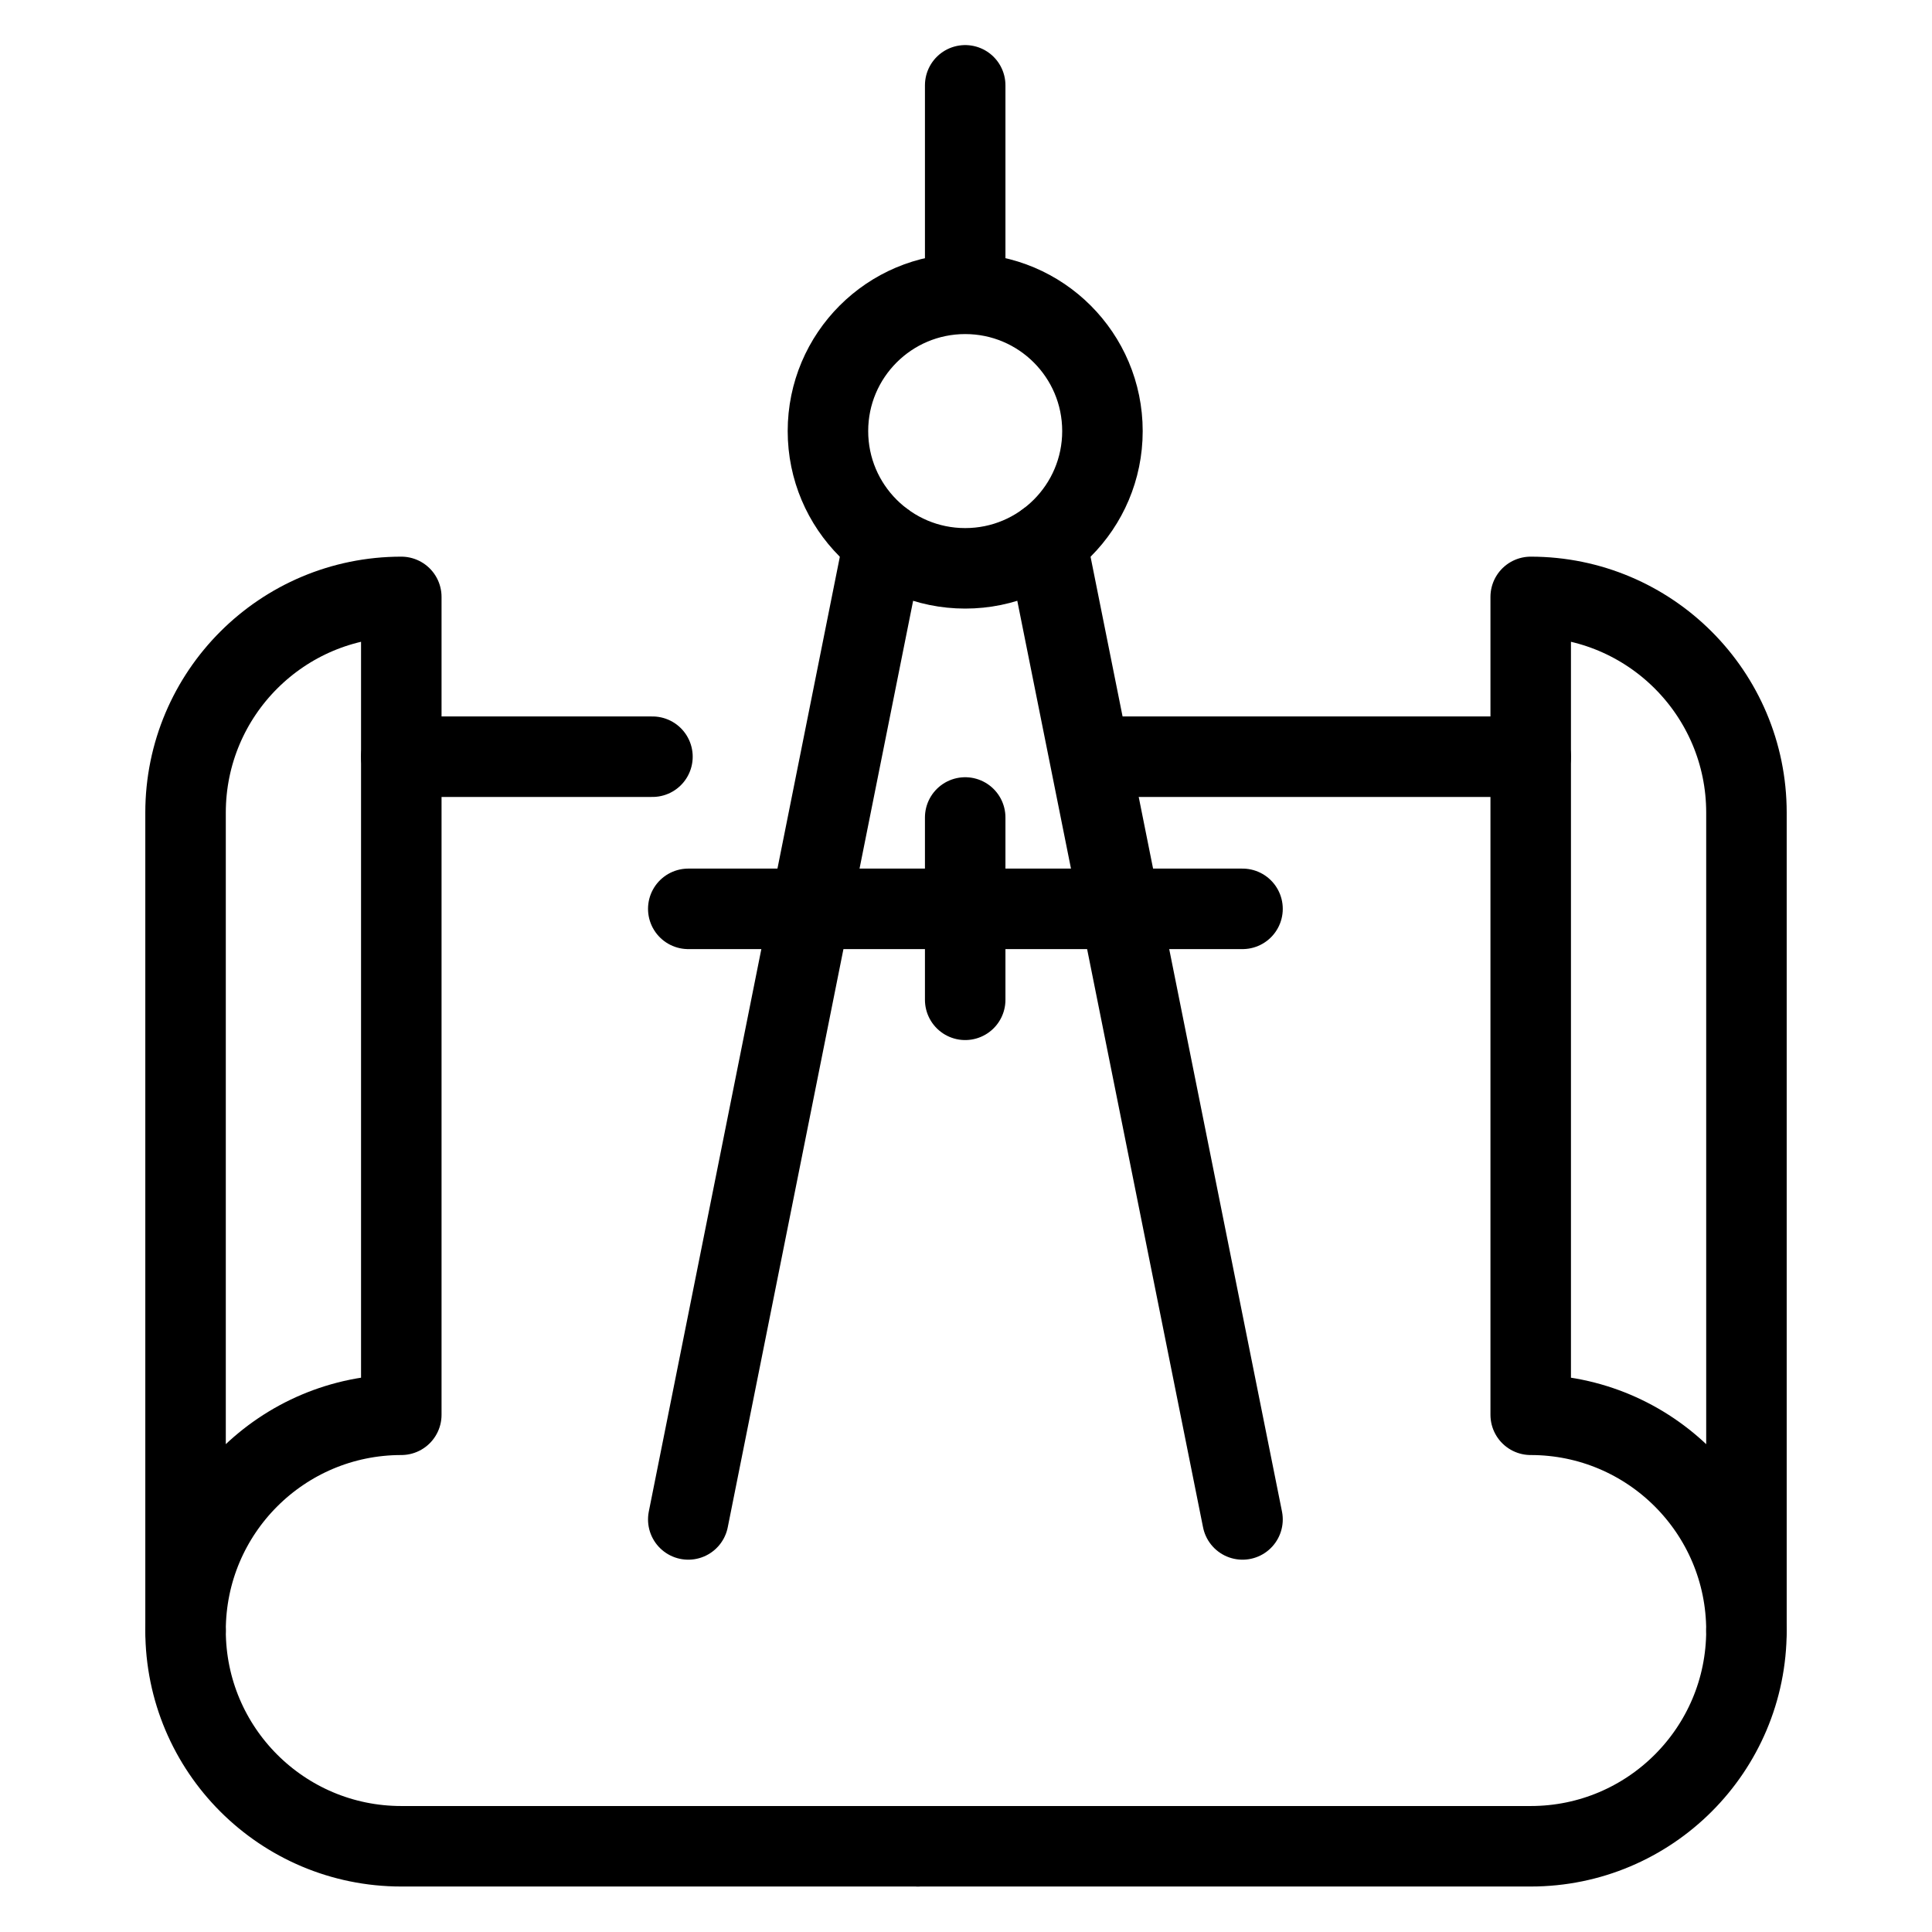
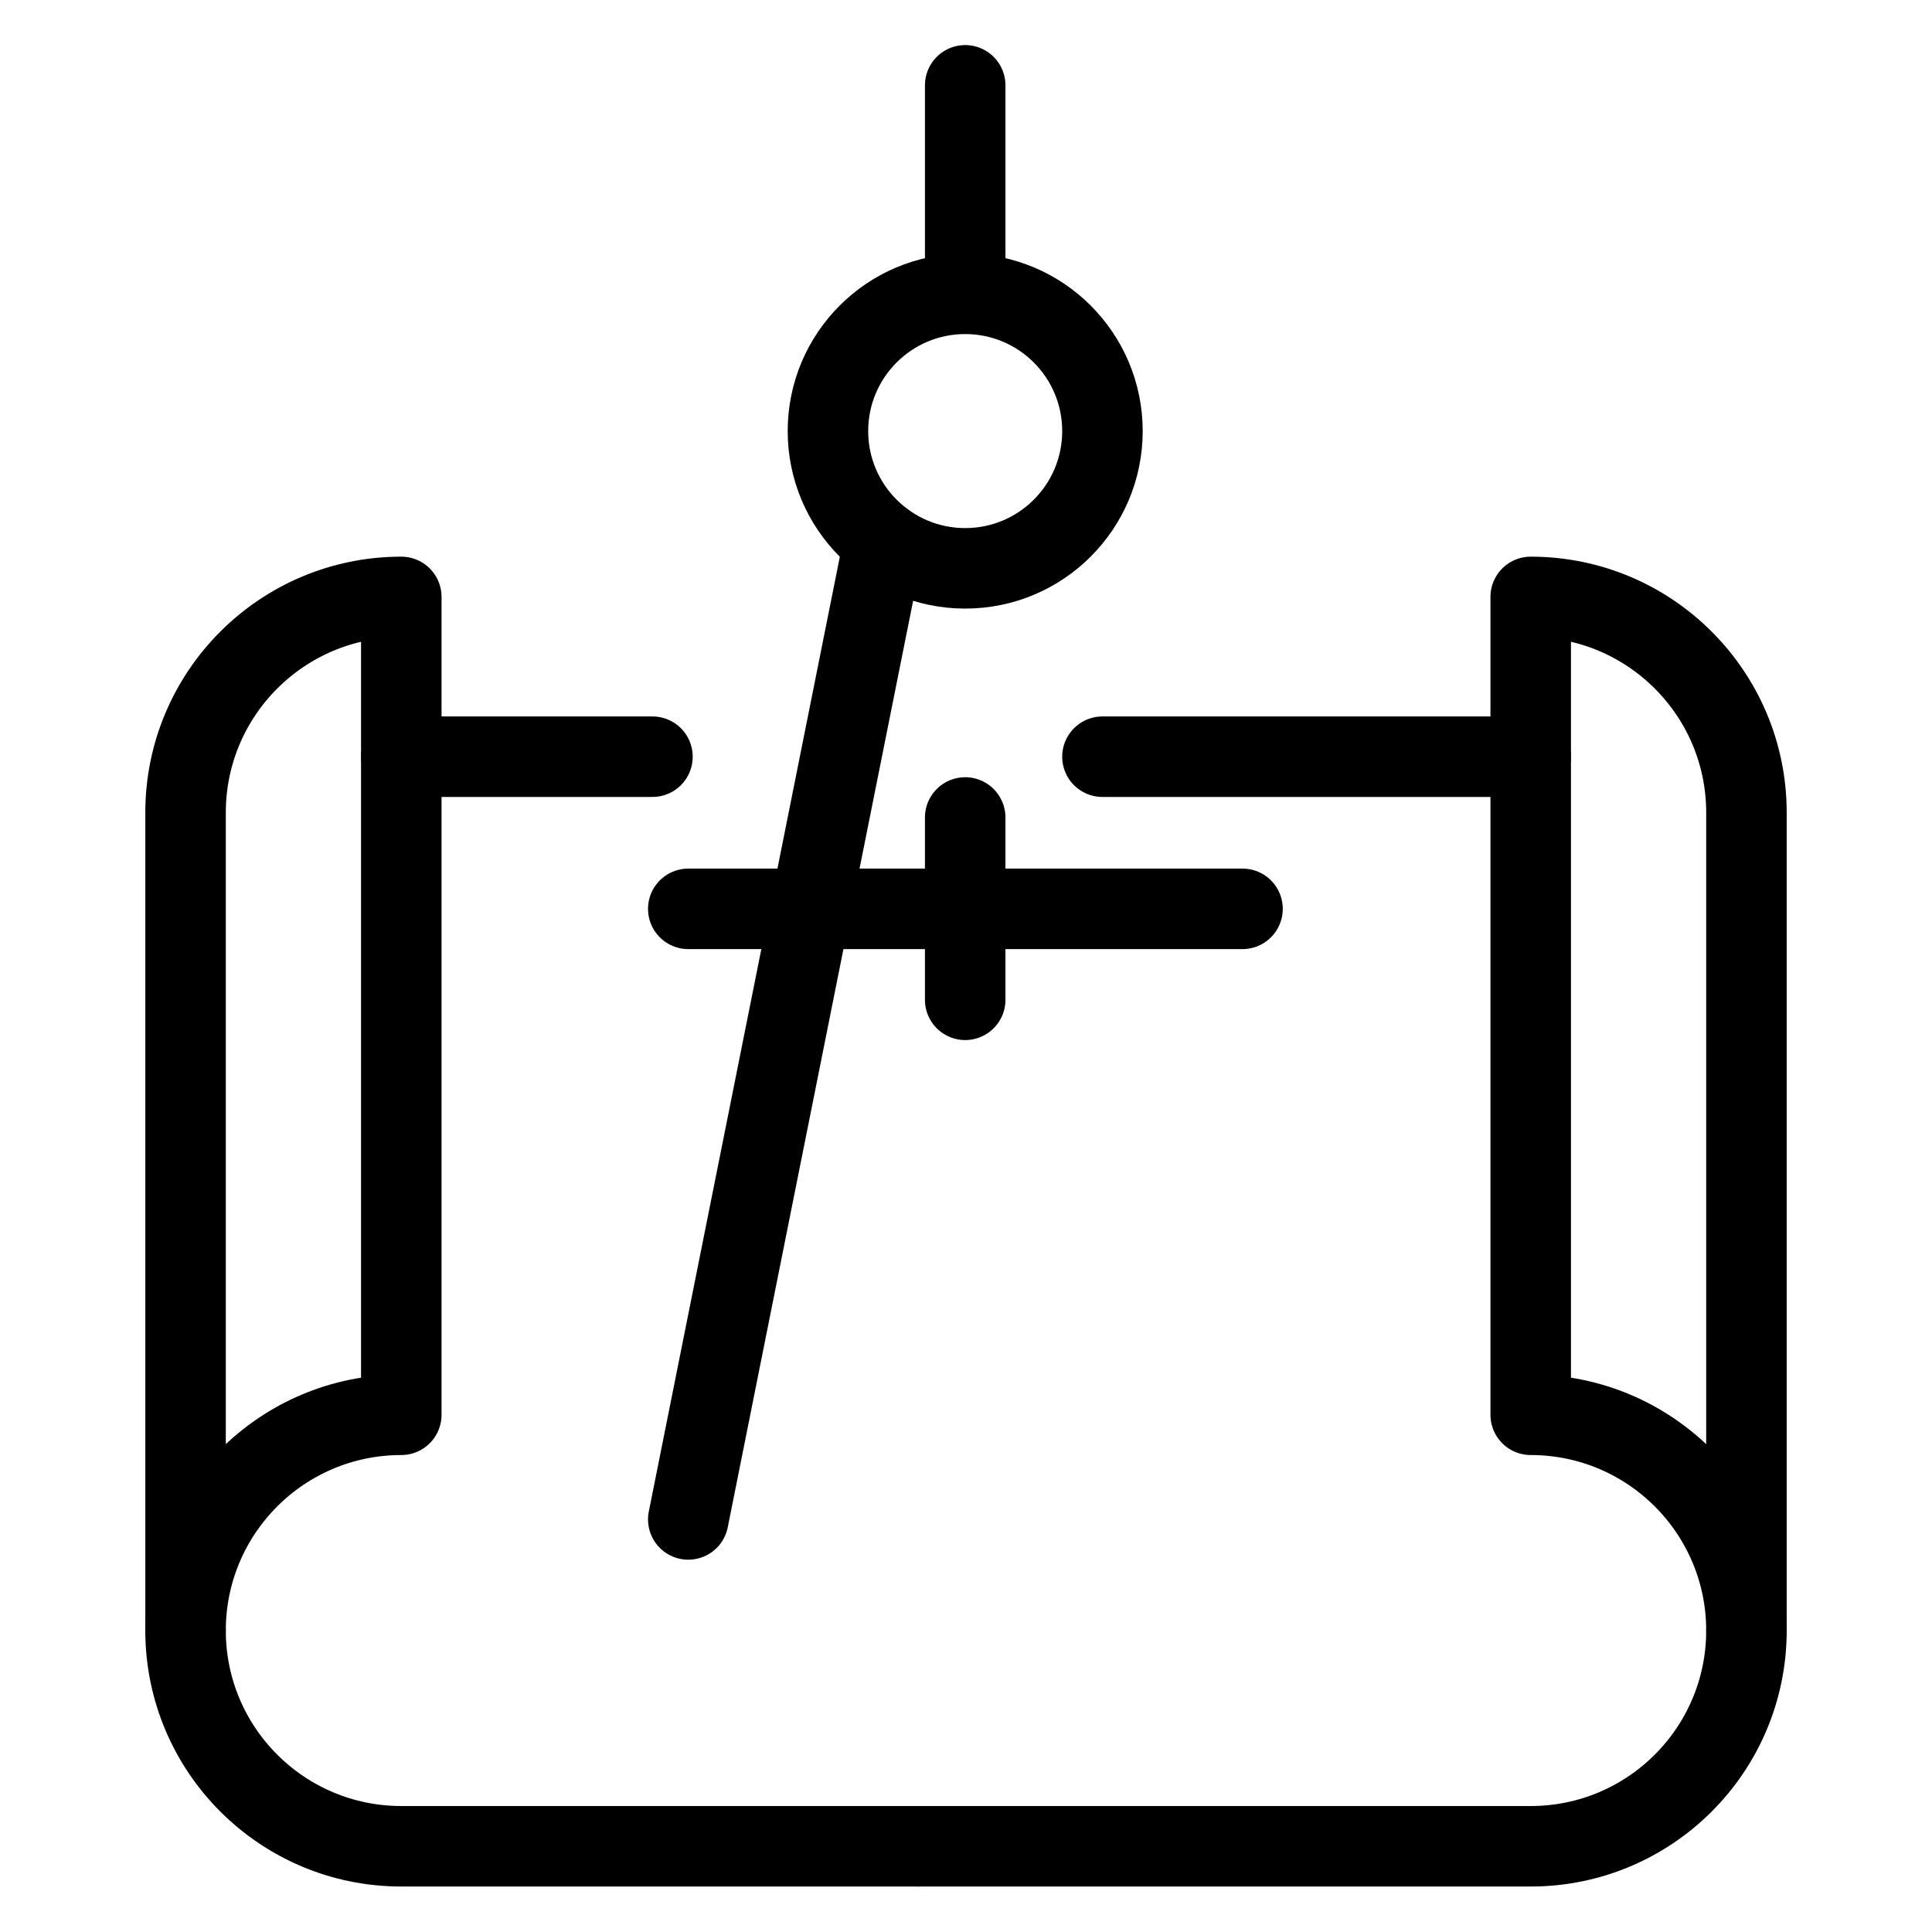
<svg xmlns="http://www.w3.org/2000/svg" width="48px" height="48px" id="Icons" viewBox="0 0 48 48">
  <g>
    <path d="m4.61,20.19c0-2.96,2.4-5.36,5.36-5.36v20.32c-2.96,0-5.36,2.4-5.36,5.36v-20.32Z" style="fill: none; stroke: #000; stroke-linecap: round; stroke-linejoin: round; stroke-width: 2px;" />
    <path d="m4.61,40.51h0c0,2.96,2.4,5.36,5.36,5.36h12.83" style="fill: none; stroke: #000; stroke-linecap: round; stroke-linejoin: round; stroke-width: 2px;" />
    <path d="m43.39,20.19c0-2.96-2.4-5.36-5.36-5.36v20.32c2.96,0,5.36,2.4,5.36,5.36v-20.32Z" style="fill: none; stroke: #000; stroke-linecap: round; stroke-linejoin: round; stroke-width: 2px;" />
    <path d="m43.39,40.51h0c0,2.96-2.4,5.36-5.36,5.36h-15.22" style="fill: none; stroke: #000; stroke-linecap: round; stroke-linejoin: round; stroke-width: 2px;" />
  </g>
  <g>
    <circle cx="23.98" cy="10.71" r="3.41" style="fill: none; stroke: #000; stroke-linecap: round; stroke-linejoin: round; stroke-width: 2px;" />
    <line x1="23.98" y1="7.08" x2="23.98" y2="2.12" style="fill: none; stroke: #000; stroke-linecap: round; stroke-linejoin: round; stroke-width: 2px;" />
    <line x1="21.96" y1="13.46" x2="17.1" y2="37.75" style="fill: none; stroke: #000; stroke-linecap: round; stroke-linejoin: round; stroke-width: 2px;" />
-     <line x1="26" y1="13.46" x2="30.87" y2="37.75" style="fill: none; stroke: #000; stroke-linecap: round; stroke-linejoin: round; stroke-width: 2px;" />
    <line x1="17.1" y1="22.58" x2="30.87" y2="22.58" style="fill: none; stroke: #000; stroke-linecap: round; stroke-linejoin: round; stroke-width: 2px;" />
    <line x1="23.98" y1="20.31" x2="23.98" y2="24.84" style="fill: none; stroke: #000; stroke-linecap: round; stroke-linejoin: round; stroke-width: 2px;" />
  </g>
  <line x1="38.03" y1="18.8" x2="27.39" y2="18.8" style="fill: none; stroke: #000; stroke-linecap: round; stroke-linejoin: round; stroke-width: 2px;" />
  <line x1="9.97" y1="18.8" x2="16.21" y2="18.8" style="fill: none; stroke: #000; stroke-linecap: round; stroke-linejoin: round; stroke-width: 2px;" />
</svg>